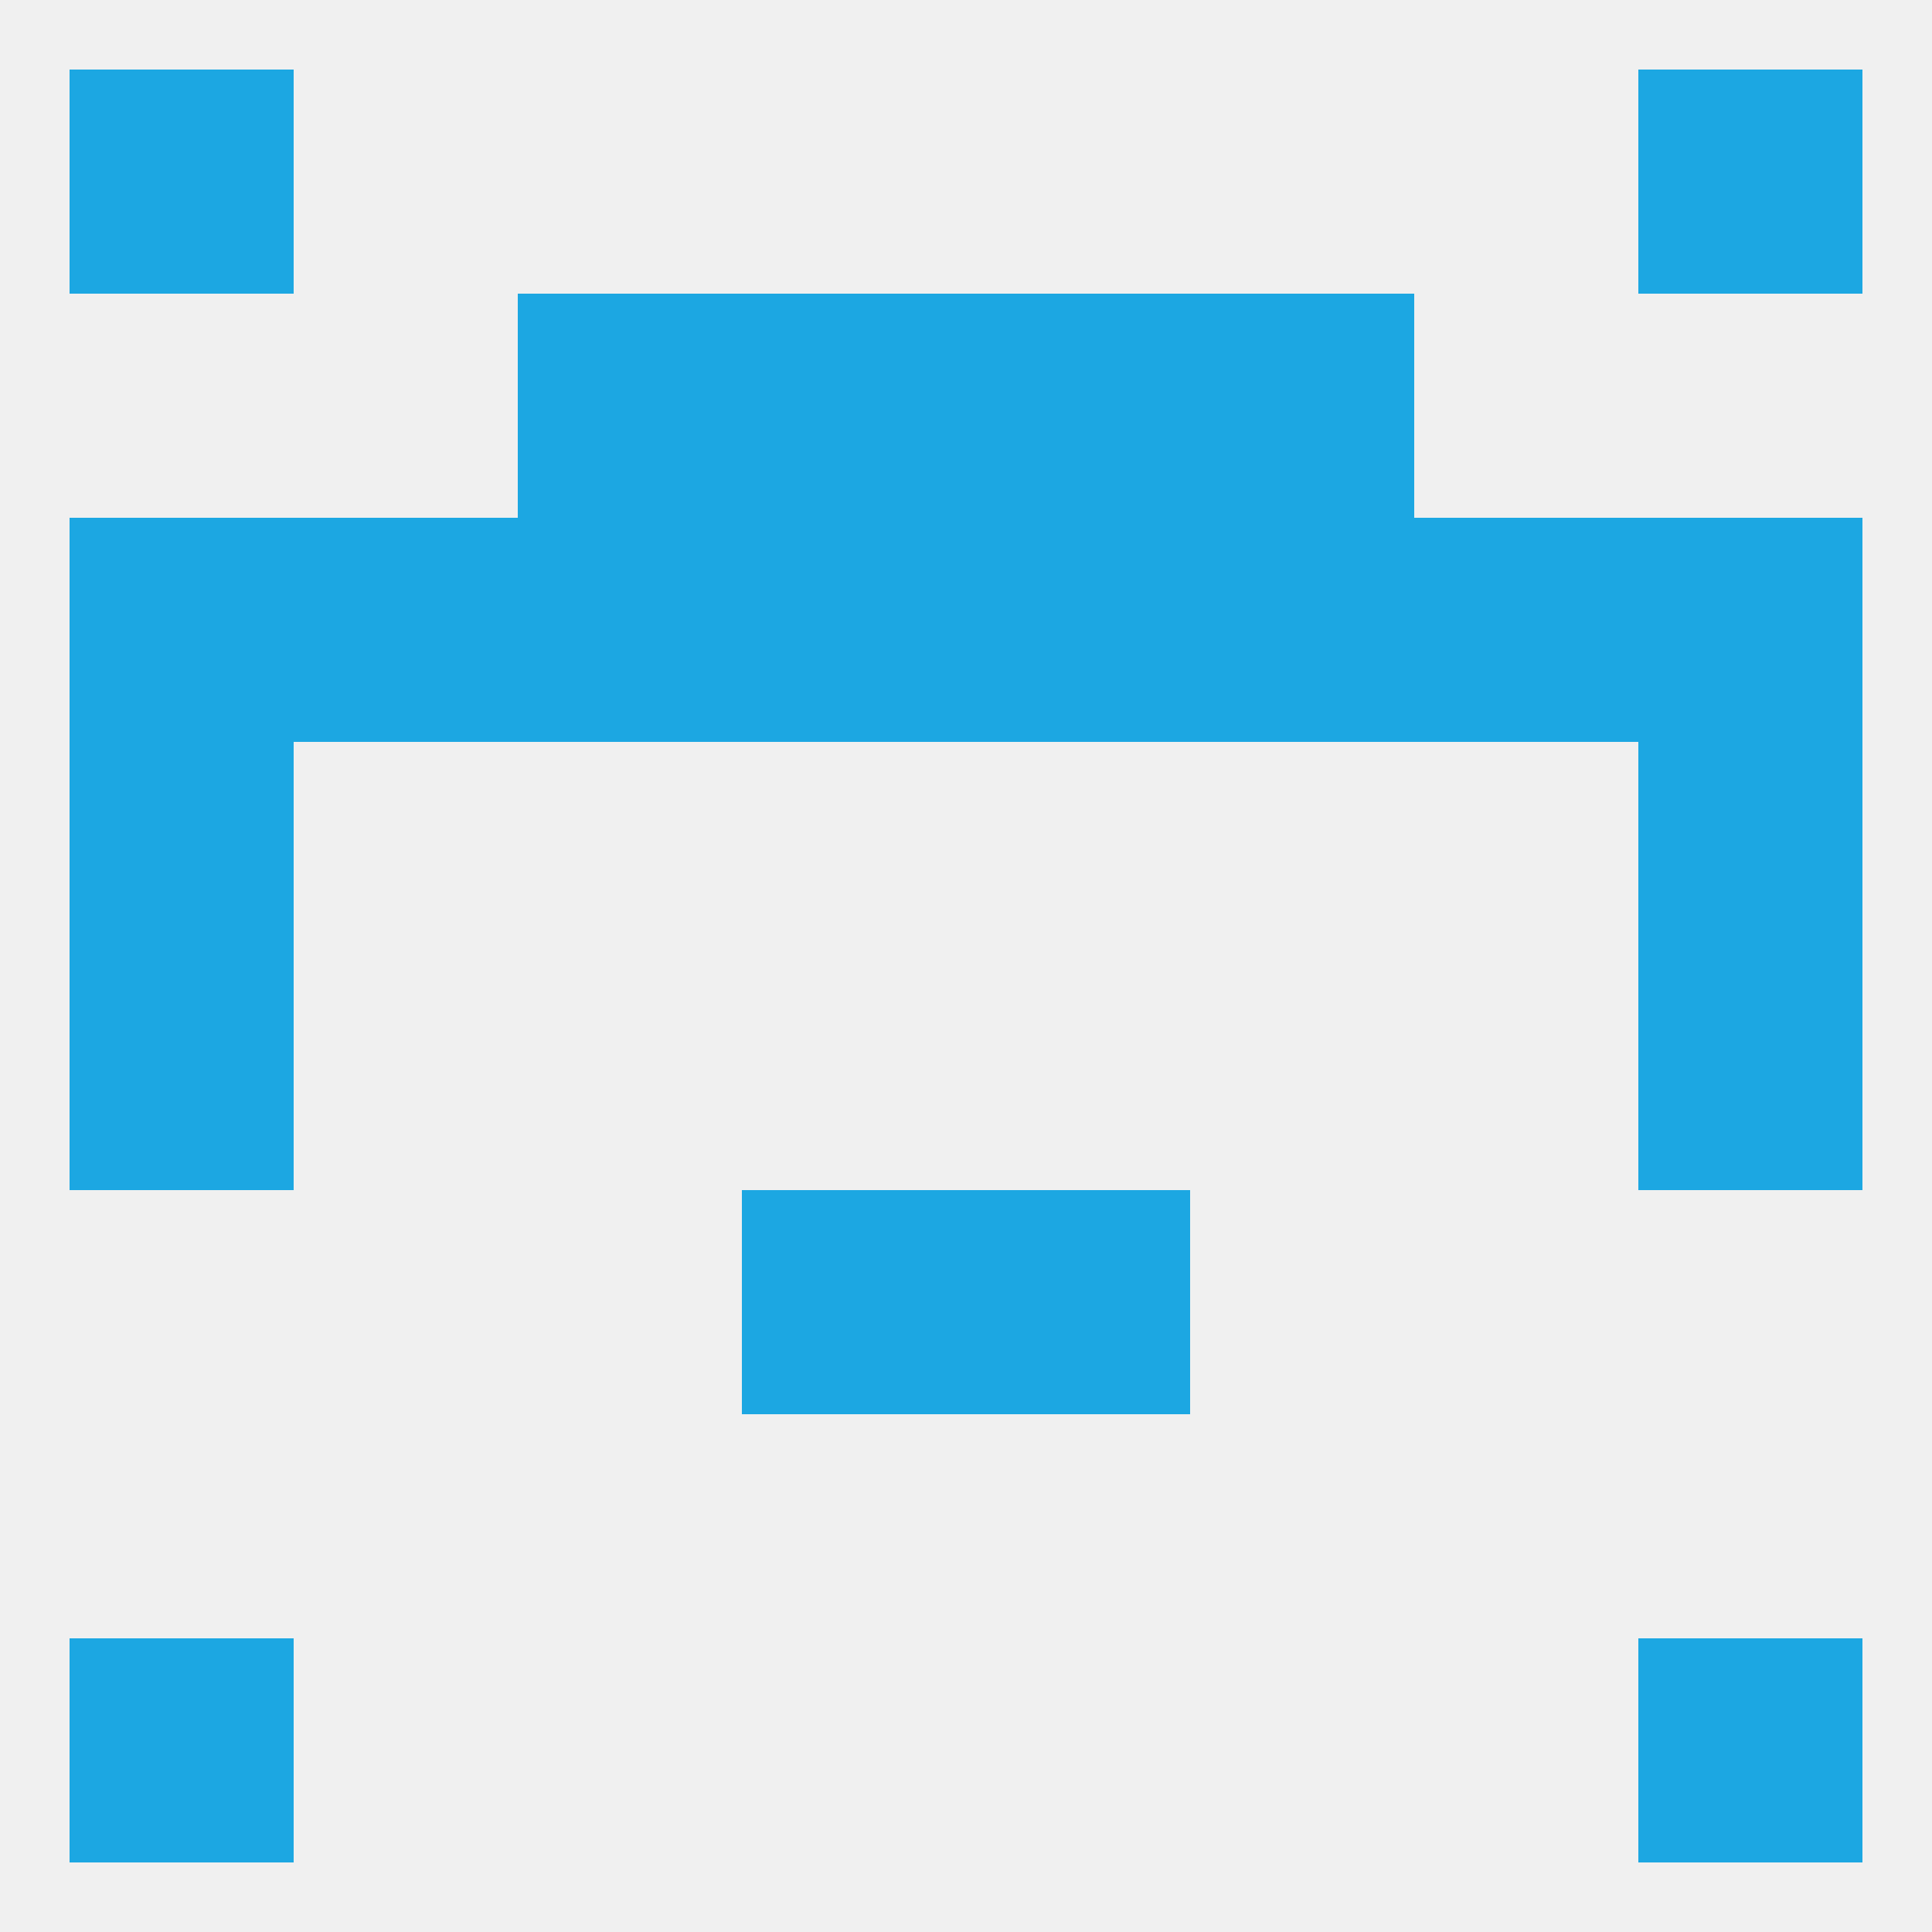
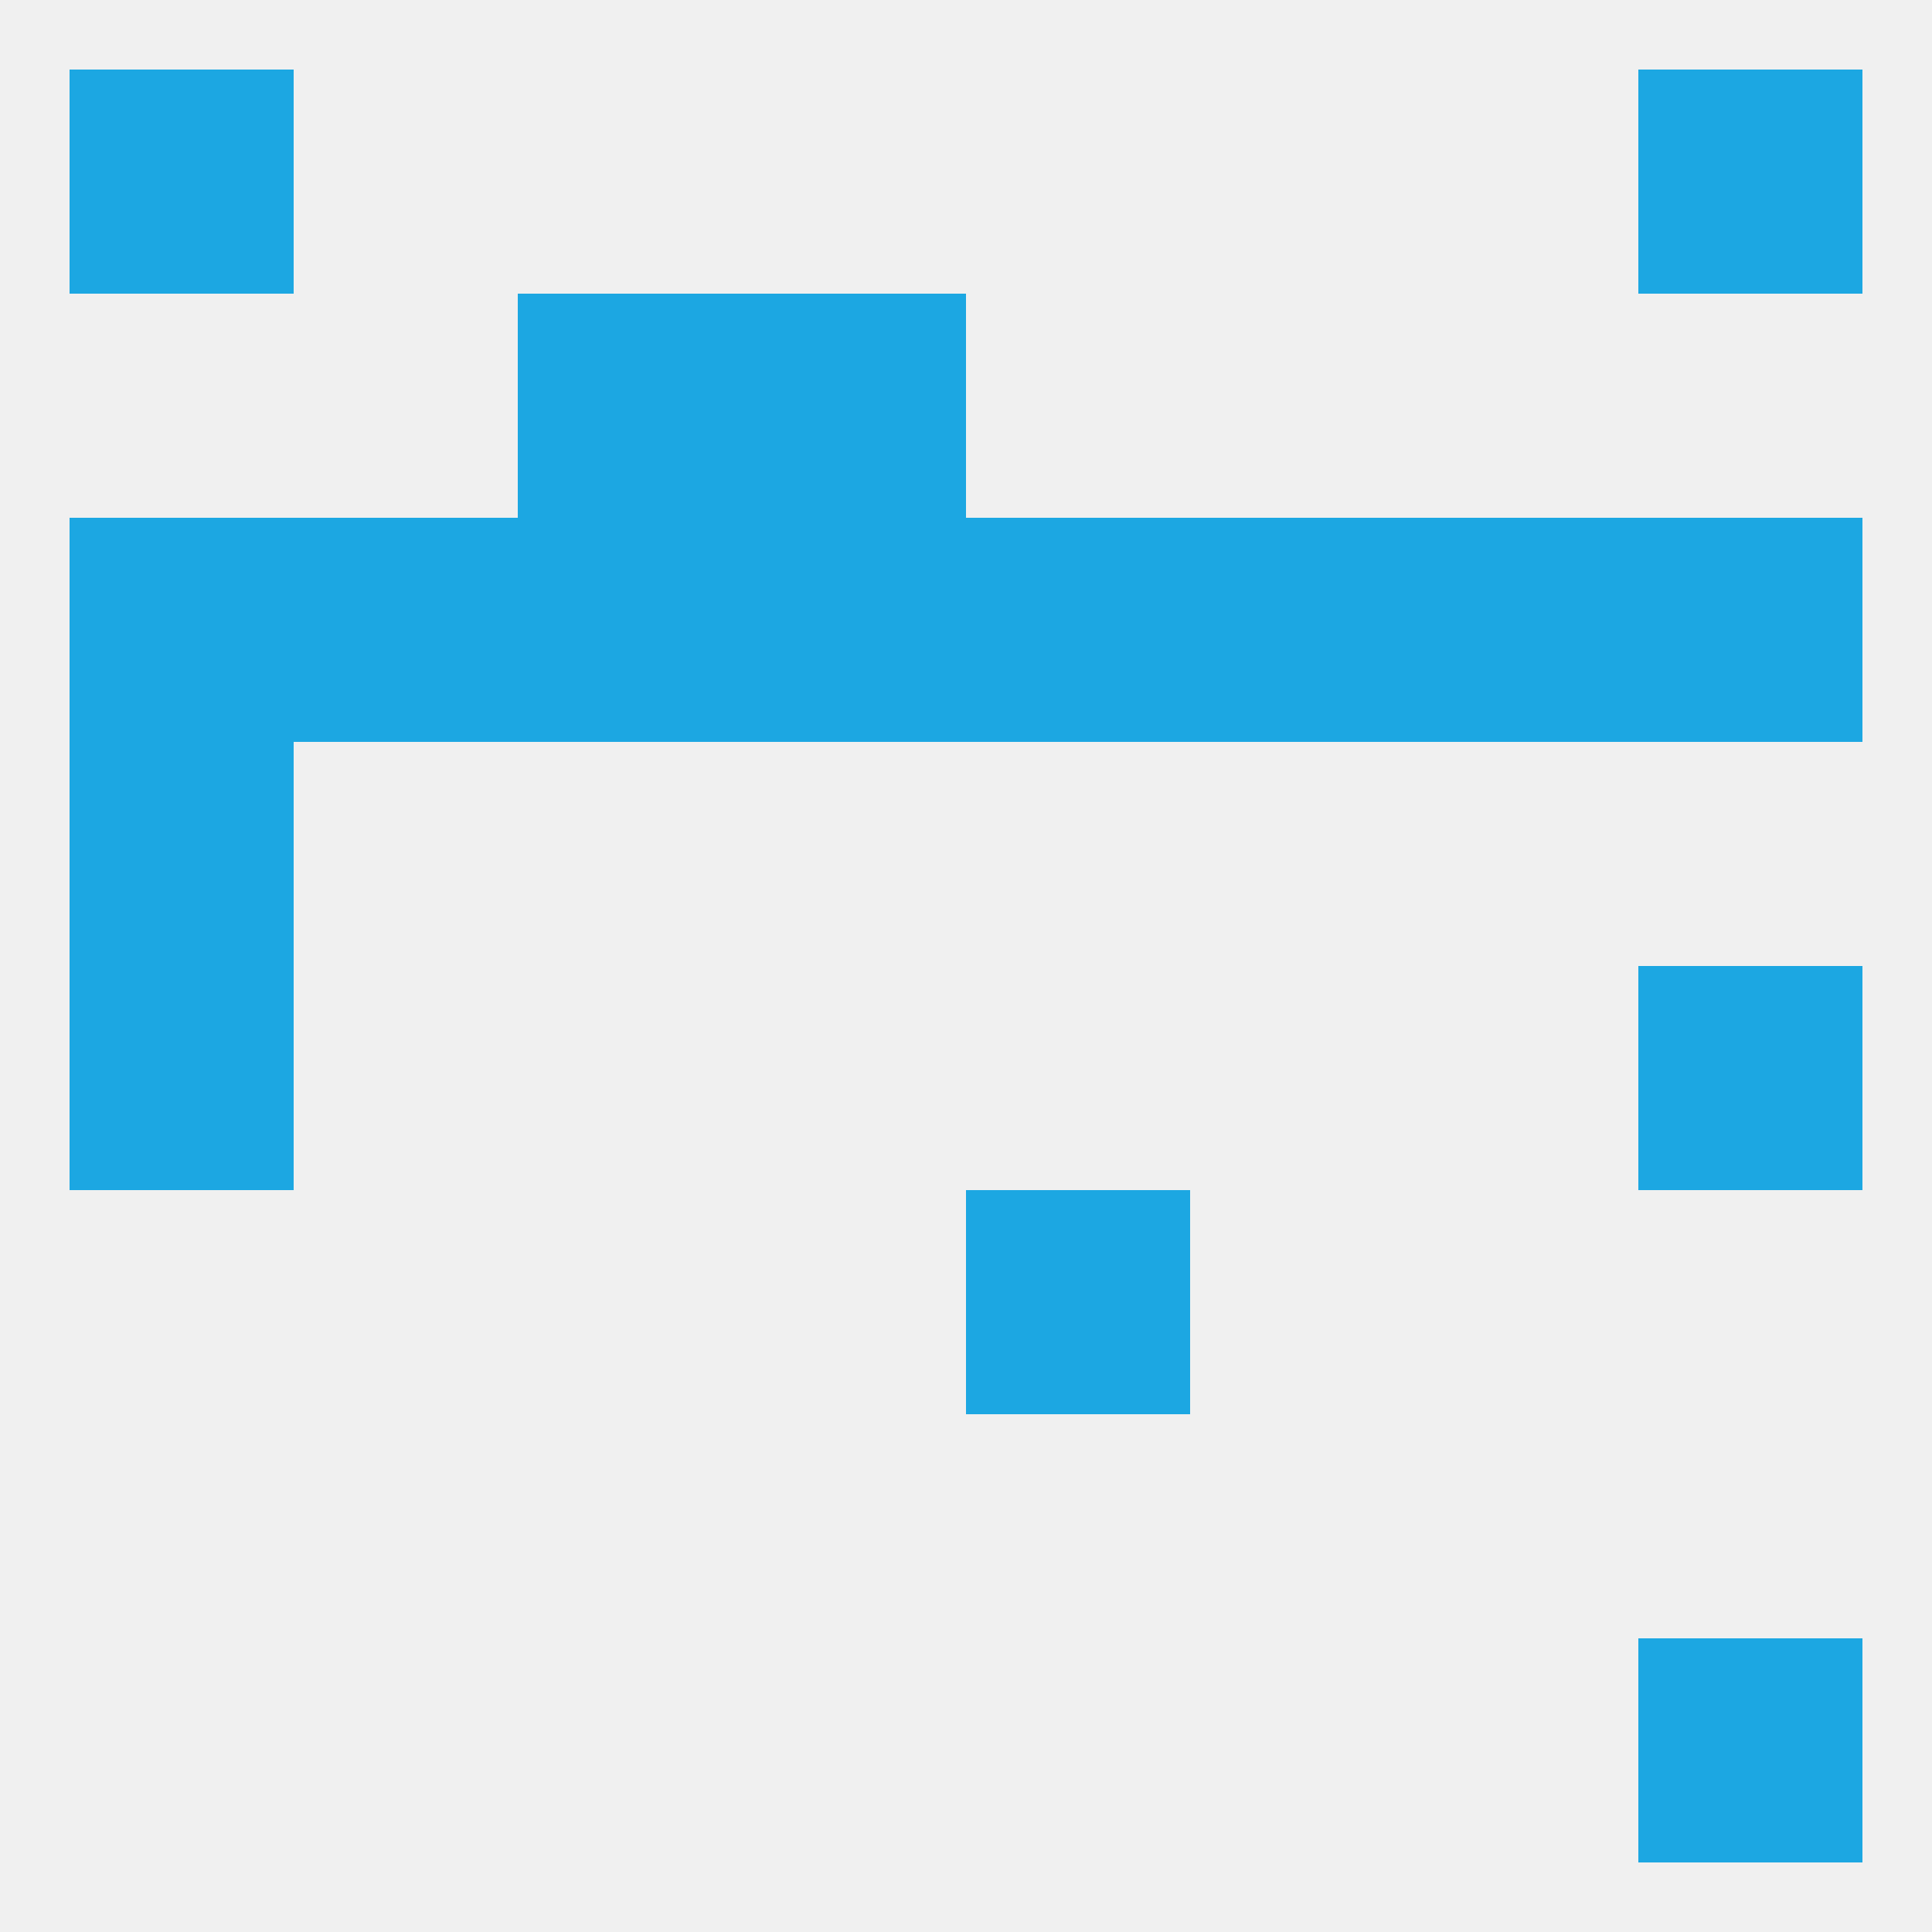
<svg xmlns="http://www.w3.org/2000/svg" version="1.1" baseprofile="full" width="250" height="250" viewBox="0 0 250 250">
  <rect width="100%" height="100%" fill="rgba(240,240,240,255)" />
  <rect x="125" y="154" width="29" height="29" fill="rgba(28,167,226,255)" />
-   <rect x="96" y="154" width="29" height="29" fill="rgba(28,167,226,255)" />
-   <rect x="9" y="212" width="29" height="29" fill="rgba(28,167,226,255)" />
  <rect x="212" y="212" width="29" height="29" fill="rgba(28,167,226,255)" />
  <rect x="9" y="9" width="29" height="29" fill="rgba(28,167,226,255)" />
  <rect x="212" y="9" width="29" height="29" fill="rgba(28,167,226,255)" />
  <rect x="96" y="67" width="29" height="29" fill="rgba(28,167,226,255)" />
  <rect x="125" y="67" width="29" height="29" fill="rgba(28,167,226,255)" />
  <rect x="212" y="67" width="29" height="29" fill="rgba(28,167,226,255)" />
  <rect x="38" y="67" width="29" height="29" fill="rgba(28,167,226,255)" />
  <rect x="154" y="67" width="29" height="29" fill="rgba(28,167,226,255)" />
  <rect x="9" y="67" width="29" height="29" fill="rgba(28,167,226,255)" />
  <rect x="183" y="67" width="29" height="29" fill="rgba(28,167,226,255)" />
  <rect x="67" y="67" width="29" height="29" fill="rgba(28,167,226,255)" />
  <rect x="67" y="38" width="29" height="29" fill="rgba(28,167,226,255)" />
-   <rect x="154" y="38" width="29" height="29" fill="rgba(28,167,226,255)" />
  <rect x="96" y="38" width="29" height="29" fill="rgba(28,167,226,255)" />
-   <rect x="125" y="38" width="29" height="29" fill="rgba(28,167,226,255)" />
  <rect x="9" y="96" width="29" height="29" fill="rgba(28,167,226,255)" />
-   <rect x="212" y="96" width="29" height="29" fill="rgba(28,167,226,255)" />
  <rect x="9" y="125" width="29" height="29" fill="rgba(28,167,226,255)" />
  <rect x="212" y="125" width="29" height="29" fill="rgba(28,167,226,255)" />
</svg>